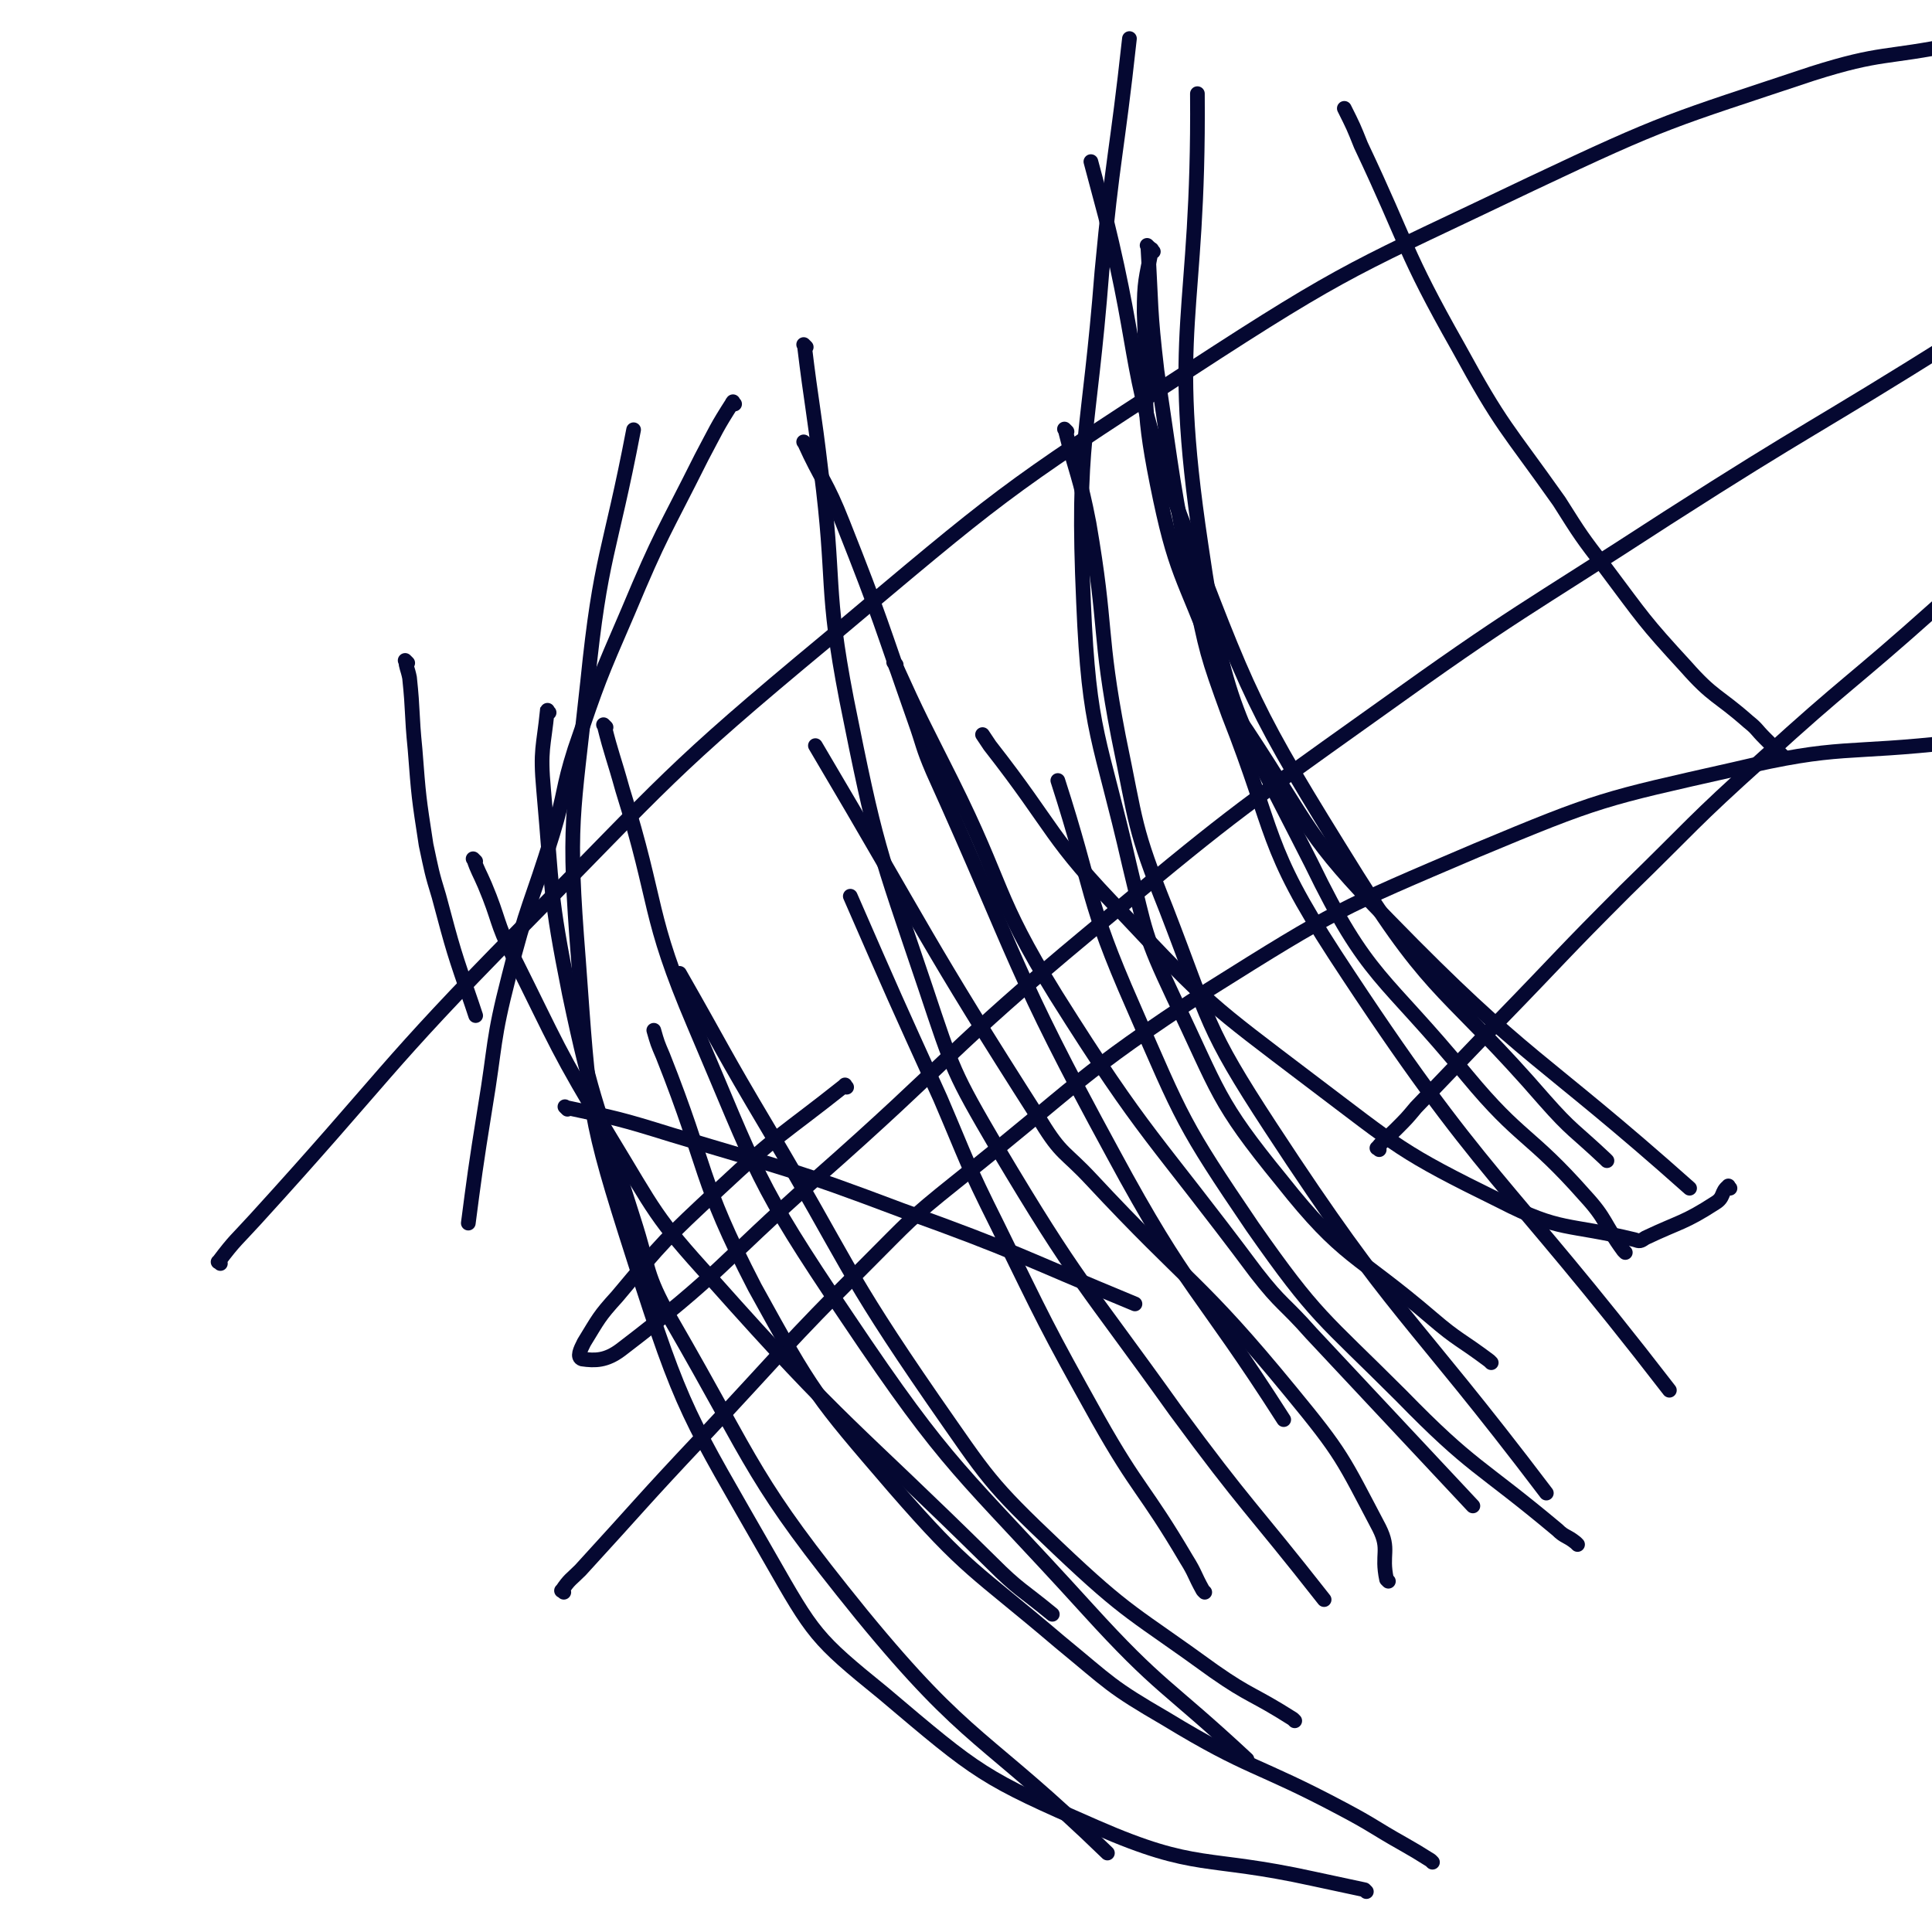
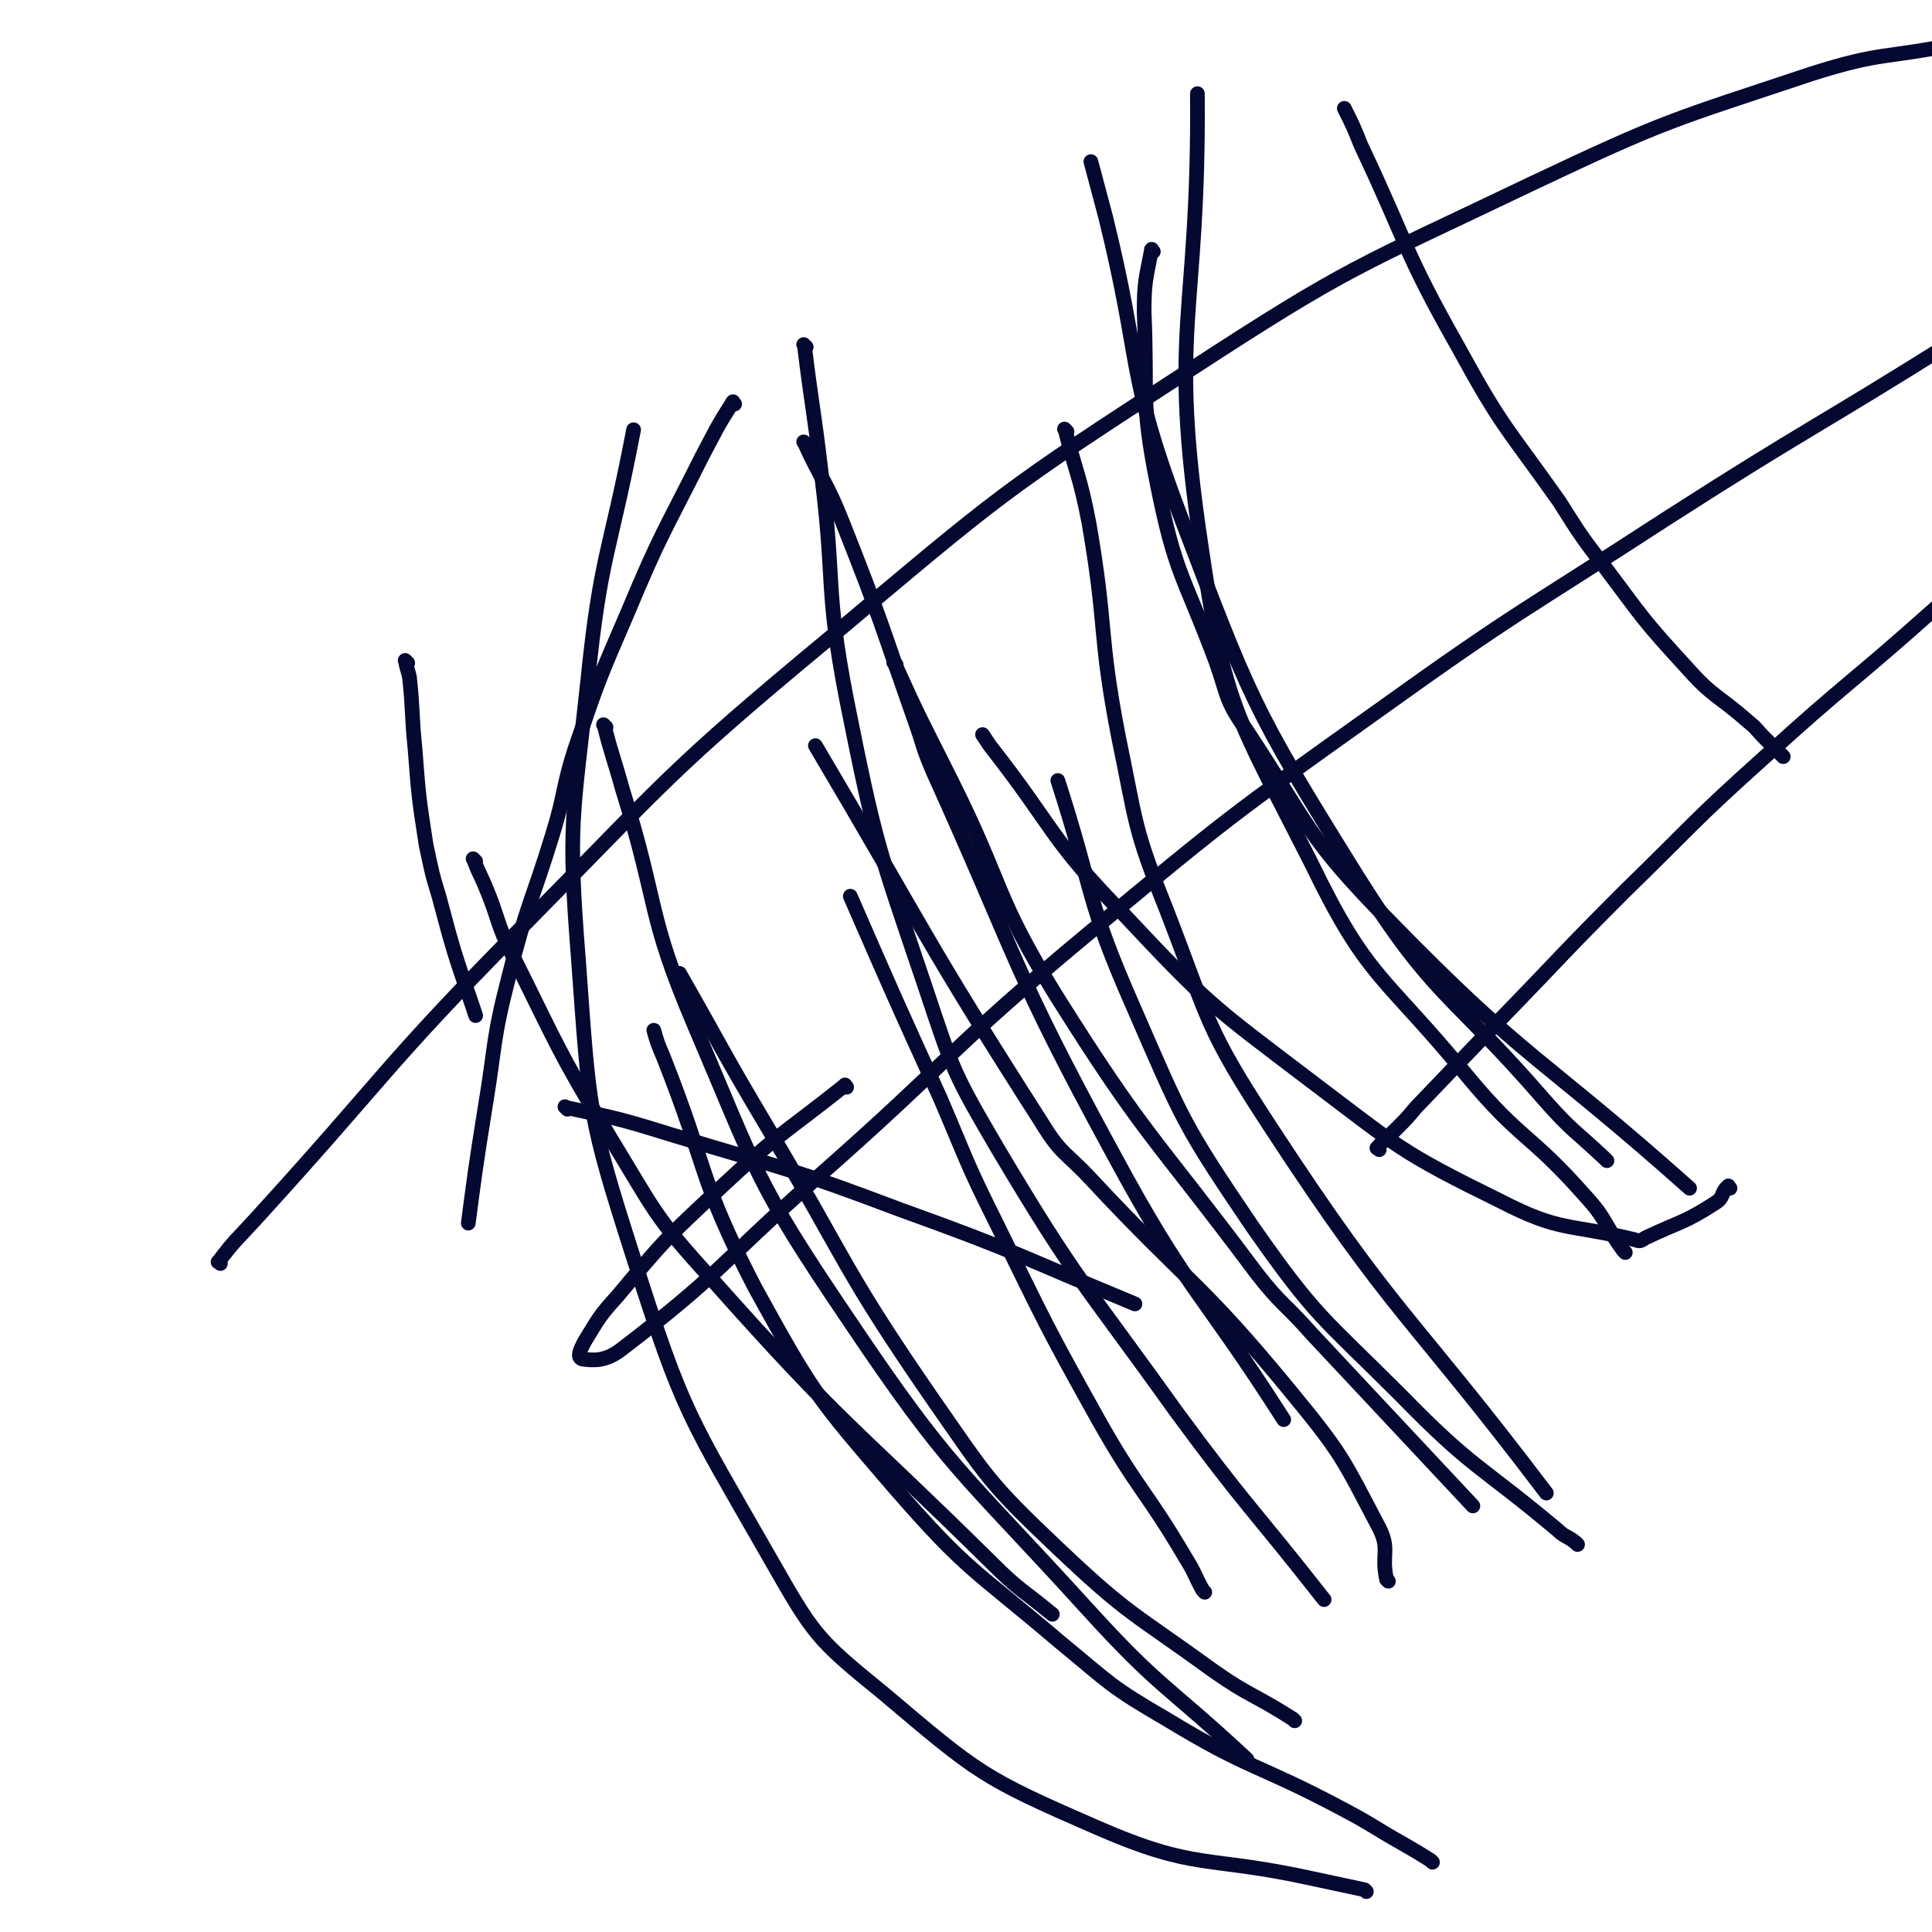
<svg xmlns="http://www.w3.org/2000/svg" viewBox="0 0 1052 1052" version="1.1">
  <g fill="none" stroke="#050831" stroke-width="8" stroke-linecap="round" stroke-linejoin="round">
    <path d="M222,361c-1,-1 -2,-2 -1,-1 0,3 1,4 2,9 2,19 1,19 3,39 2,26 2,26 6,52 3,14 3,15 7,28 8,30 8,30 18,59 1,3 1,3 2,6 " />
    <path d="M309,604c-1,-1 -2,-2 -1,-1 28,6 29,6 58,15 63,19 64,18 125,41 64,23 64,25 127,51 " />
    <path d="M751,626c-1,-1 -2,-1 -1,-1 4,-5 5,-5 10,-10 6,-6 6,-6 11,-12 23,-24 23,-24 46,-48 34,-35 33,-35 68,-70 37,-36 36,-37 75,-72 46,-42 47,-40 94,-82 6,-5 5,-6 11,-12 " />
    <path d="M971,412c-1,-1 -1,-1 -1,-1 -5,-5 -5,-5 -9,-9 -5,-5 -4,-5 -9,-9 -17,-15 -19,-13 -34,-30 -23,-25 -23,-26 -44,-54 -13,-17 -13,-17 -25,-36 -29,-41 -31,-40 -55,-84 -30,-53 -27,-55 -53,-110 -4,-10 -4,-10 -9,-20 " />
    <path d="M400,220c-1,-1 -1,-2 -1,-1 -9,14 -9,15 -17,30 -21,42 -22,41 -40,84 -16,37 -16,37 -29,75 -7,22 -5,23 -12,46 -12,39 -14,38 -24,78 -9,35 -7,36 -13,72 -5,31 -6,39 -9,62 " />
-     <path d="M307,867c-1,-1 -2,-1 -1,-1 4,-6 5,-6 10,-11 33,-36 33,-37 66,-72 45,-48 44,-49 90,-95 23,-23 23,-24 48,-44 68,-54 66,-58 138,-105 70,-44 71,-44 146,-76 67,-28 69,-28 140,-44 59,-14 60,-8 121,-15 " />
    <path d="M942,647c-1,-1 -1,-2 -1,-1 -4,3 -2,6 -7,9 -17,11 -19,10 -38,19 -3,2 -3,2 -6,1 -37,-9 -40,-4 -73,-21 -55,-27 -55,-29 -104,-66 -54,-41 -55,-41 -101,-90 -41,-42 -37,-46 -73,-92 -2,-3 -2,-3 -4,-6 " />
    <path d="M439,242c-1,-1 -2,-2 -1,-1 9,20 12,21 21,44 21,53 20,53 39,107 5,14 4,14 10,28 47,104 43,107 98,208 41,76 47,73 93,145 " />
    <path d="M756,861c-1,-1 -1,-1 -1,-1 -3,-14 2,-16 -4,-28 -20,-38 -20,-40 -48,-74 -50,-61 -55,-58 -109,-116 -14,-15 -16,-13 -27,-31 -64,-100 -62,-102 -123,-205 " />
    <path d="M439,189c-1,-1 -2,-2 -1,-1 4,33 5,34 9,68 8,62 2,63 14,125 16,80 17,80 43,157 15,45 15,46 39,87 44,74 47,73 97,143 39,53 41,52 81,103 " />
    <path d="M705,937c-1,-1 -1,-1 -1,-1 -22,-14 -23,-12 -43,-26 -44,-32 -46,-30 -85,-67 -38,-36 -38,-38 -68,-81 -49,-71 -46,-74 -90,-148 -25,-42 -24,-42 -48,-84 " />
    <path d="M330,396c-1,-1 -2,-2 -1,-1 4,16 5,17 10,35 20,64 13,67 39,128 35,82 33,85 83,159 57,85 62,83 131,159 40,44 43,41 87,82 " />
    <path d="M744,1030c-1,-1 -1,-1 -1,-1 -14,-3 -14,-3 -28,-6 -59,-13 -63,-4 -118,-28 -62,-27 -64,-29 -116,-73 -37,-30 -38,-32 -62,-74 -44,-77 -47,-78 -74,-163 -25,-78 -24,-80 -30,-162 -6,-76 -3,-77 5,-152 7,-69 12,-69 25,-137 " />
-     <path d="M299,388c-1,-1 -1,-2 -1,-1 -2,20 -4,21 -2,43 5,56 3,56 14,111 13,62 16,62 35,123 9,28 6,29 20,54 48,83 44,87 104,161 59,72 67,65 134,130 " />
    <path d="M780,1014c-1,-1 -1,-1 -1,-1 -8,-5 -8,-5 -15,-9 -16,-9 -16,-10 -33,-19 -47,-25 -50,-21 -96,-49 -31,-18 -30,-19 -58,-42 -47,-40 -50,-38 -90,-84 -43,-50 -44,-51 -76,-109 -31,-60 -25,-63 -50,-126 -3,-7 -3,-7 -5,-14 " />
    <path d="M259,469c-1,-1 -2,-2 -1,-1 2,6 3,7 6,14 8,19 6,20 15,38 25,50 24,51 53,99 25,41 24,43 56,78 72,81 75,78 152,154 15,15 16,14 33,28 " />
    <path d="M656,867c-1,-1 -1,-1 -1,-1 -5,-9 -4,-9 -9,-17 -23,-39 -26,-37 -48,-76 -29,-52 -29,-53 -55,-106 -17,-34 -16,-34 -31,-69 -25,-55 -25,-55 -49,-110 " />
    <path d="M488,362c-1,-1 -2,-2 -1,-1 14,31 15,32 31,64 29,58 23,62 57,117 49,78 53,76 109,151 14,18 15,16 30,33 44,47 44,47 88,94 " />
    <path d="M859,841c-1,-1 -1,-1 -1,-1 -5,-4 -6,-3 -10,-7 -43,-36 -46,-33 -85,-73 -43,-43 -46,-42 -81,-92 -38,-56 -38,-58 -65,-120 -26,-59 -21,-61 -41,-123 " />
    <path d="M581,235c-1,-1 -2,-2 -1,-1 6,24 8,25 13,51 10,58 5,59 16,116 10,48 8,49 26,94 24,62 21,64 57,119 68,104 75,100 150,199 " />
-     <path d="M812,742c-1,-1 -1,-1 -1,-1 -16,-12 -17,-11 -31,-23 -42,-36 -48,-32 -82,-75 -36,-44 -34,-48 -59,-100 -16,-34 -15,-35 -24,-72 -16,-70 -22,-71 -25,-143 -4,-89 3,-90 10,-180 6,-64 8,-63 15,-127 " />
-     <path d="M626,135c-1,-1 -2,-2 -1,-1 2,33 1,34 5,68 9,60 8,60 20,119 7,34 7,35 19,68 26,66 19,71 58,131 81,124 91,119 182,237 " />
    <path d="M885,682c-1,-1 -1,-1 -1,-1 -11,-15 -9,-17 -21,-30 -30,-34 -35,-30 -64,-65 -46,-56 -54,-52 -85,-116 -41,-81 -47,-84 -60,-173 -18,-120 -1,-123 -2,-246 " />
    <path d="M628,137c-1,-1 -1,-2 -1,-1 -3,16 -4,17 -4,34 2,46 -2,48 7,93 10,50 14,49 32,97 7,20 5,21 17,38 35,53 32,57 77,103 76,78 82,73 164,146 " />
    <path d="M875,632c-1,-1 -1,-1 -1,-1 -17,-16 -18,-15 -33,-32 -52,-60 -60,-55 -102,-122 -58,-93 -58,-96 -97,-198 -29,-77 -20,-80 -40,-161 -4,-15 -4,-15 -8,-30 " />
    <path d="M120,688c-1,-1 -2,-1 -1,-1 9,-12 10,-12 20,-23 72,-79 69,-82 144,-158 81,-82 80,-85 168,-158 94,-79 94,-80 196,-146 89,-58 91,-56 187,-102 74,-35 75,-34 153,-60 38,-12 39,-8 78,-16 " />
    <path d="M461,592c-1,-1 -1,-2 -1,-1 -34,27 -36,26 -68,56 -30,28 -30,28 -56,59 -10,11 -10,12 -18,25 -2,4 -4,8 -1,9 7,1 13,1 21,-5 55,-42 53,-46 106,-93 75,-66 72,-70 149,-134 76,-63 76,-63 156,-120 78,-56 79,-54 159,-106 78,-50 79,-48 157,-97 " />
  </g>
</svg>